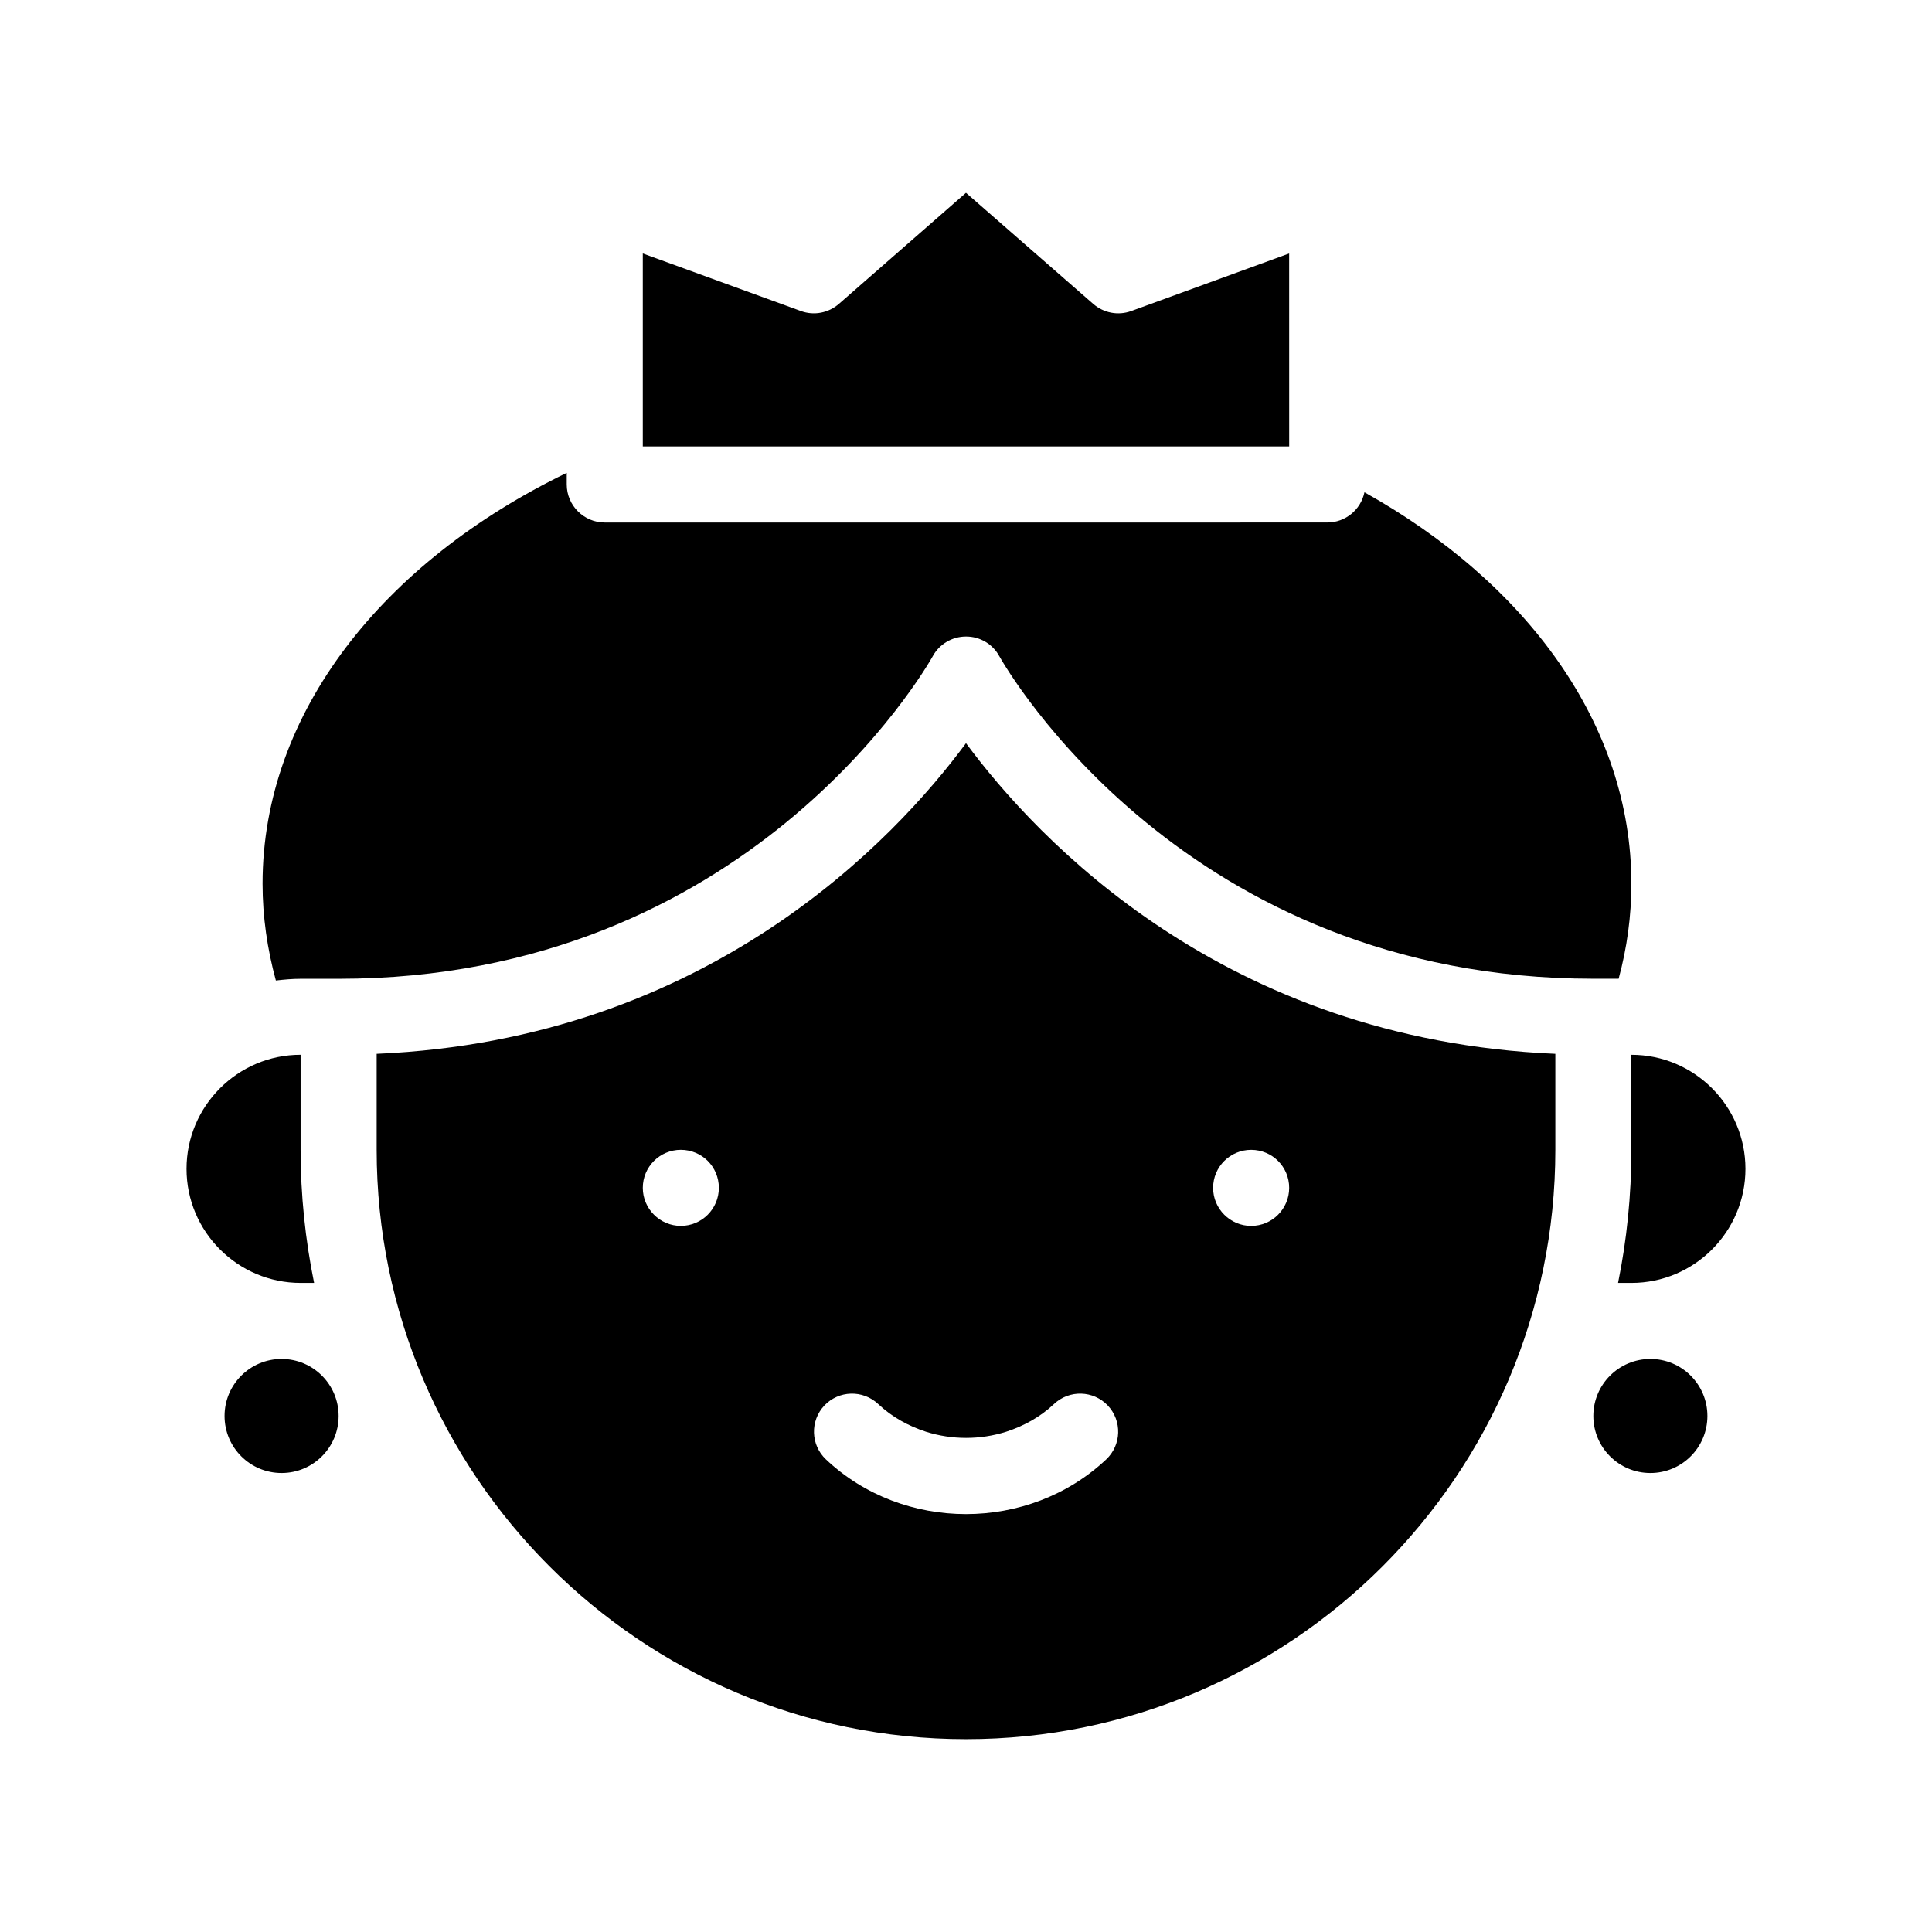
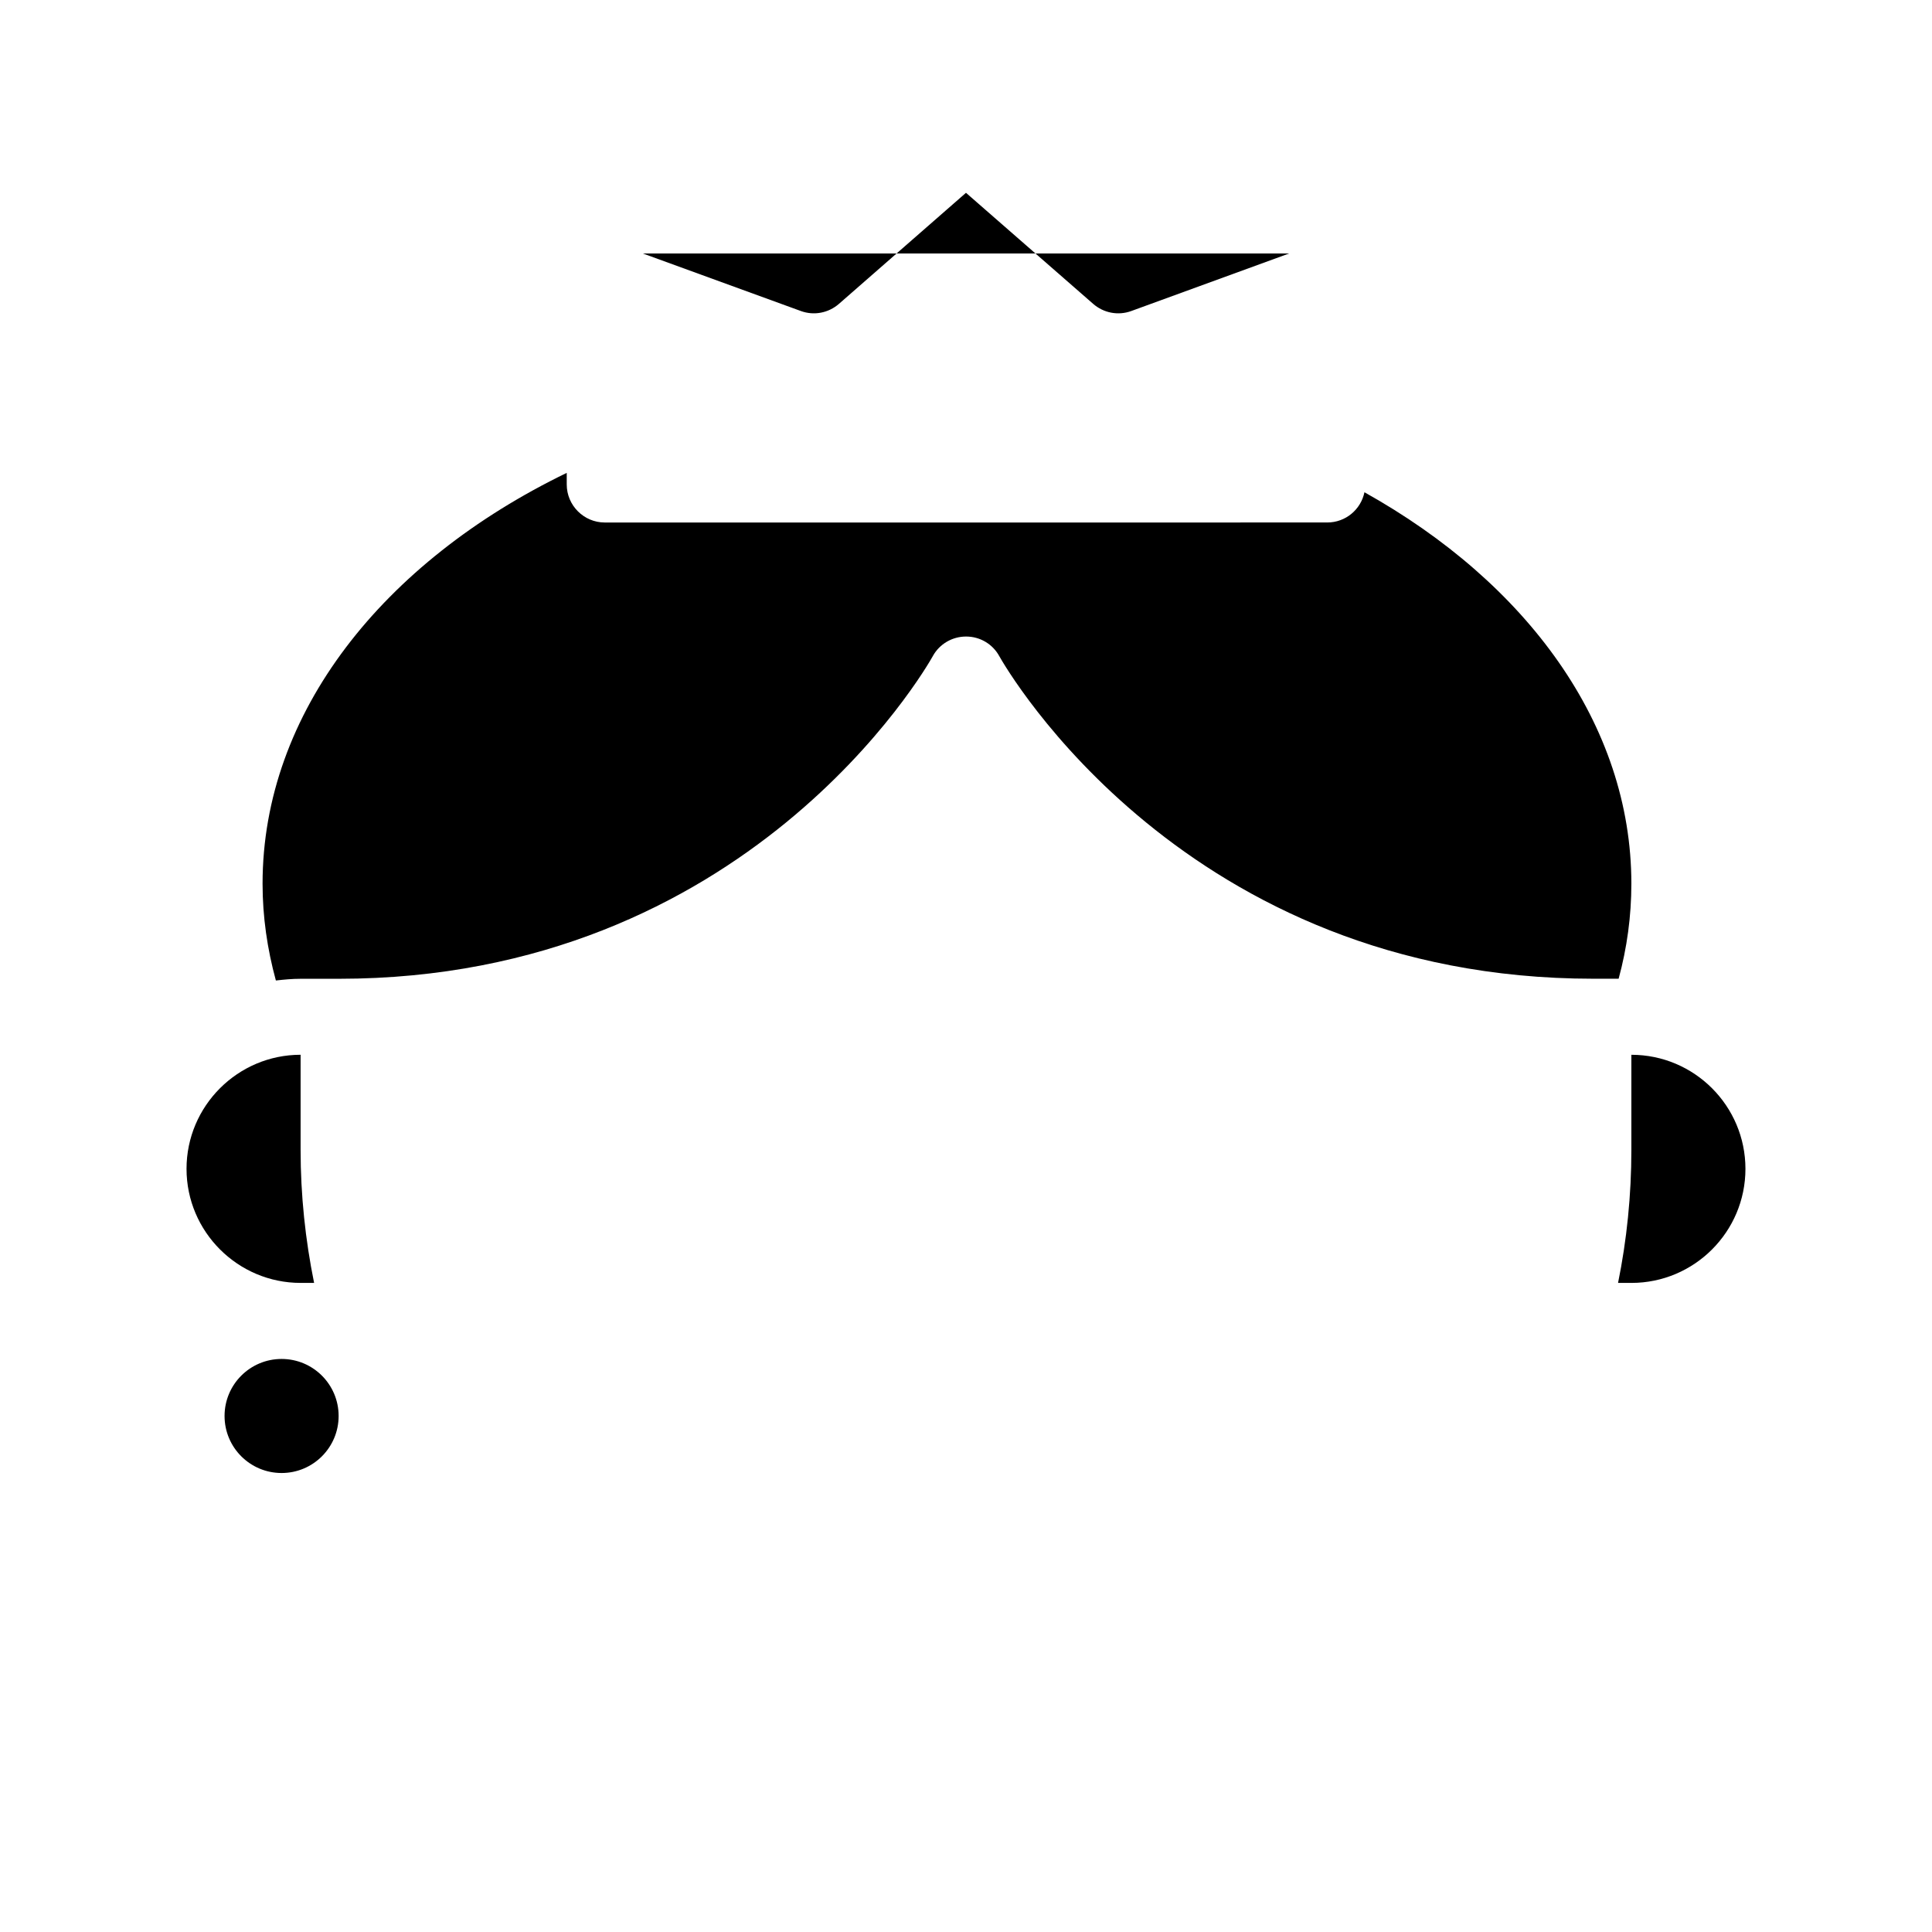
<svg xmlns="http://www.w3.org/2000/svg" fill="#000000" width="800px" height="800px" version="1.1" viewBox="144 144 512 512">
  <g>
    <path d="m391.23 317.83c1.762-3.176 5.141-5.141 8.766-5.141h0.051c3.629 0 7.004 1.965 8.766 5.188 1.965 3.477 49.223 85.496 157.44 85.496h6.699c2.215-8.16 3.375-16.574 3.375-25.191 0-42.168-27.762-79.754-70.734-103.73-0.957 4.586-4.988 8.012-9.875 8.012l-191.45 0.004c-5.543 0-10.078-4.535-10.078-10.078v-3.074c-48.566 23.527-80.609 63.531-80.609 108.88 0 8.766 1.258 17.332 3.527 25.645 2.168-0.25 4.332-0.453 6.551-0.453h10.078c108.27 0 155.52-82.02 157.49-85.547z" />
    <path d="m576.33 423.53v25.191c0 12.043-1.211 23.879-3.527 35.266h3.527c16.676 0 30.23-13.551 30.23-30.23-0.004-16.676-13.555-30.227-30.23-30.227z" />
    <path d="m227.24 483.98c-2.316-11.387-3.578-23.227-3.578-35.266v-25.191c-16.625 0-30.23 13.551-30.23 30.23 0 16.676 13.602 30.23 30.23 30.23z" />
-     <path d="m400 340.95c-18.793 25.441-68.367 78.543-156.18 82.324v25.441c0 86.102 70.078 156.18 156.18 156.18 86.152 0 156.18-70.078 156.18-156.18v-25.441c-87.812-3.781-137.34-56.883-156.18-82.324zm-75.574 127.92c-5.543 0-10.078-4.535-10.078-10.078 0-5.594 4.535-10.078 10.078-10.078 5.594 0 10.078 4.484 10.078 10.078 0 5.543-4.484 10.078-10.078 10.078zm151.14-20.152c5.594 0 10.078 4.484 10.078 10.078 0 5.543-4.484 10.078-10.078 10.078-5.543 0-10.078-4.535-10.078-10.078 0-5.598 4.535-10.078 10.078-10.078zm-37.988 67.762c3.828 4.082 3.629 10.43-0.402 14.258-10.277 9.672-23.73 14.508-37.18 14.508-13.453 0-26.902-4.836-37.129-14.508-4.031-3.828-4.231-10.176-0.402-14.258 3.828-4.031 10.176-4.231 14.258-0.402 3.68 3.477 8.062 5.844 12.695 7.356 6.902 2.168 14.309 2.168 21.211 0 4.637-1.512 9.02-3.879 12.695-7.356 4.078-3.832 10.426-3.629 14.254 0.402z" />
-     <path d="m485.64 211.17-41.867 15.266c-3.477 1.258-7.305 0.504-10.078-1.914l-33.699-29.426-33.656 29.422c-2.769 2.418-6.602 3.176-10.078 1.914l-41.914-15.262v51.137h171.3z" />
-     <path d="m596.48 519.25c0 8.348-6.766 15.113-15.113 15.113s-15.117-6.766-15.117-15.113 6.769-15.113 15.117-15.113 15.113 6.766 15.113 15.113" />
+     <path d="m485.64 211.17-41.867 15.266c-3.477 1.258-7.305 0.504-10.078-1.914l-33.699-29.426-33.656 29.422c-2.769 2.418-6.602 3.176-10.078 1.914l-41.914-15.262h171.3z" />
    <path d="m233.74 519.25c0 8.348-6.769 15.113-15.113 15.113-8.348 0-15.117-6.766-15.117-15.113s6.769-15.113 15.117-15.113c8.344 0 15.113 6.766 15.113 15.113" />
  </g>
</svg>